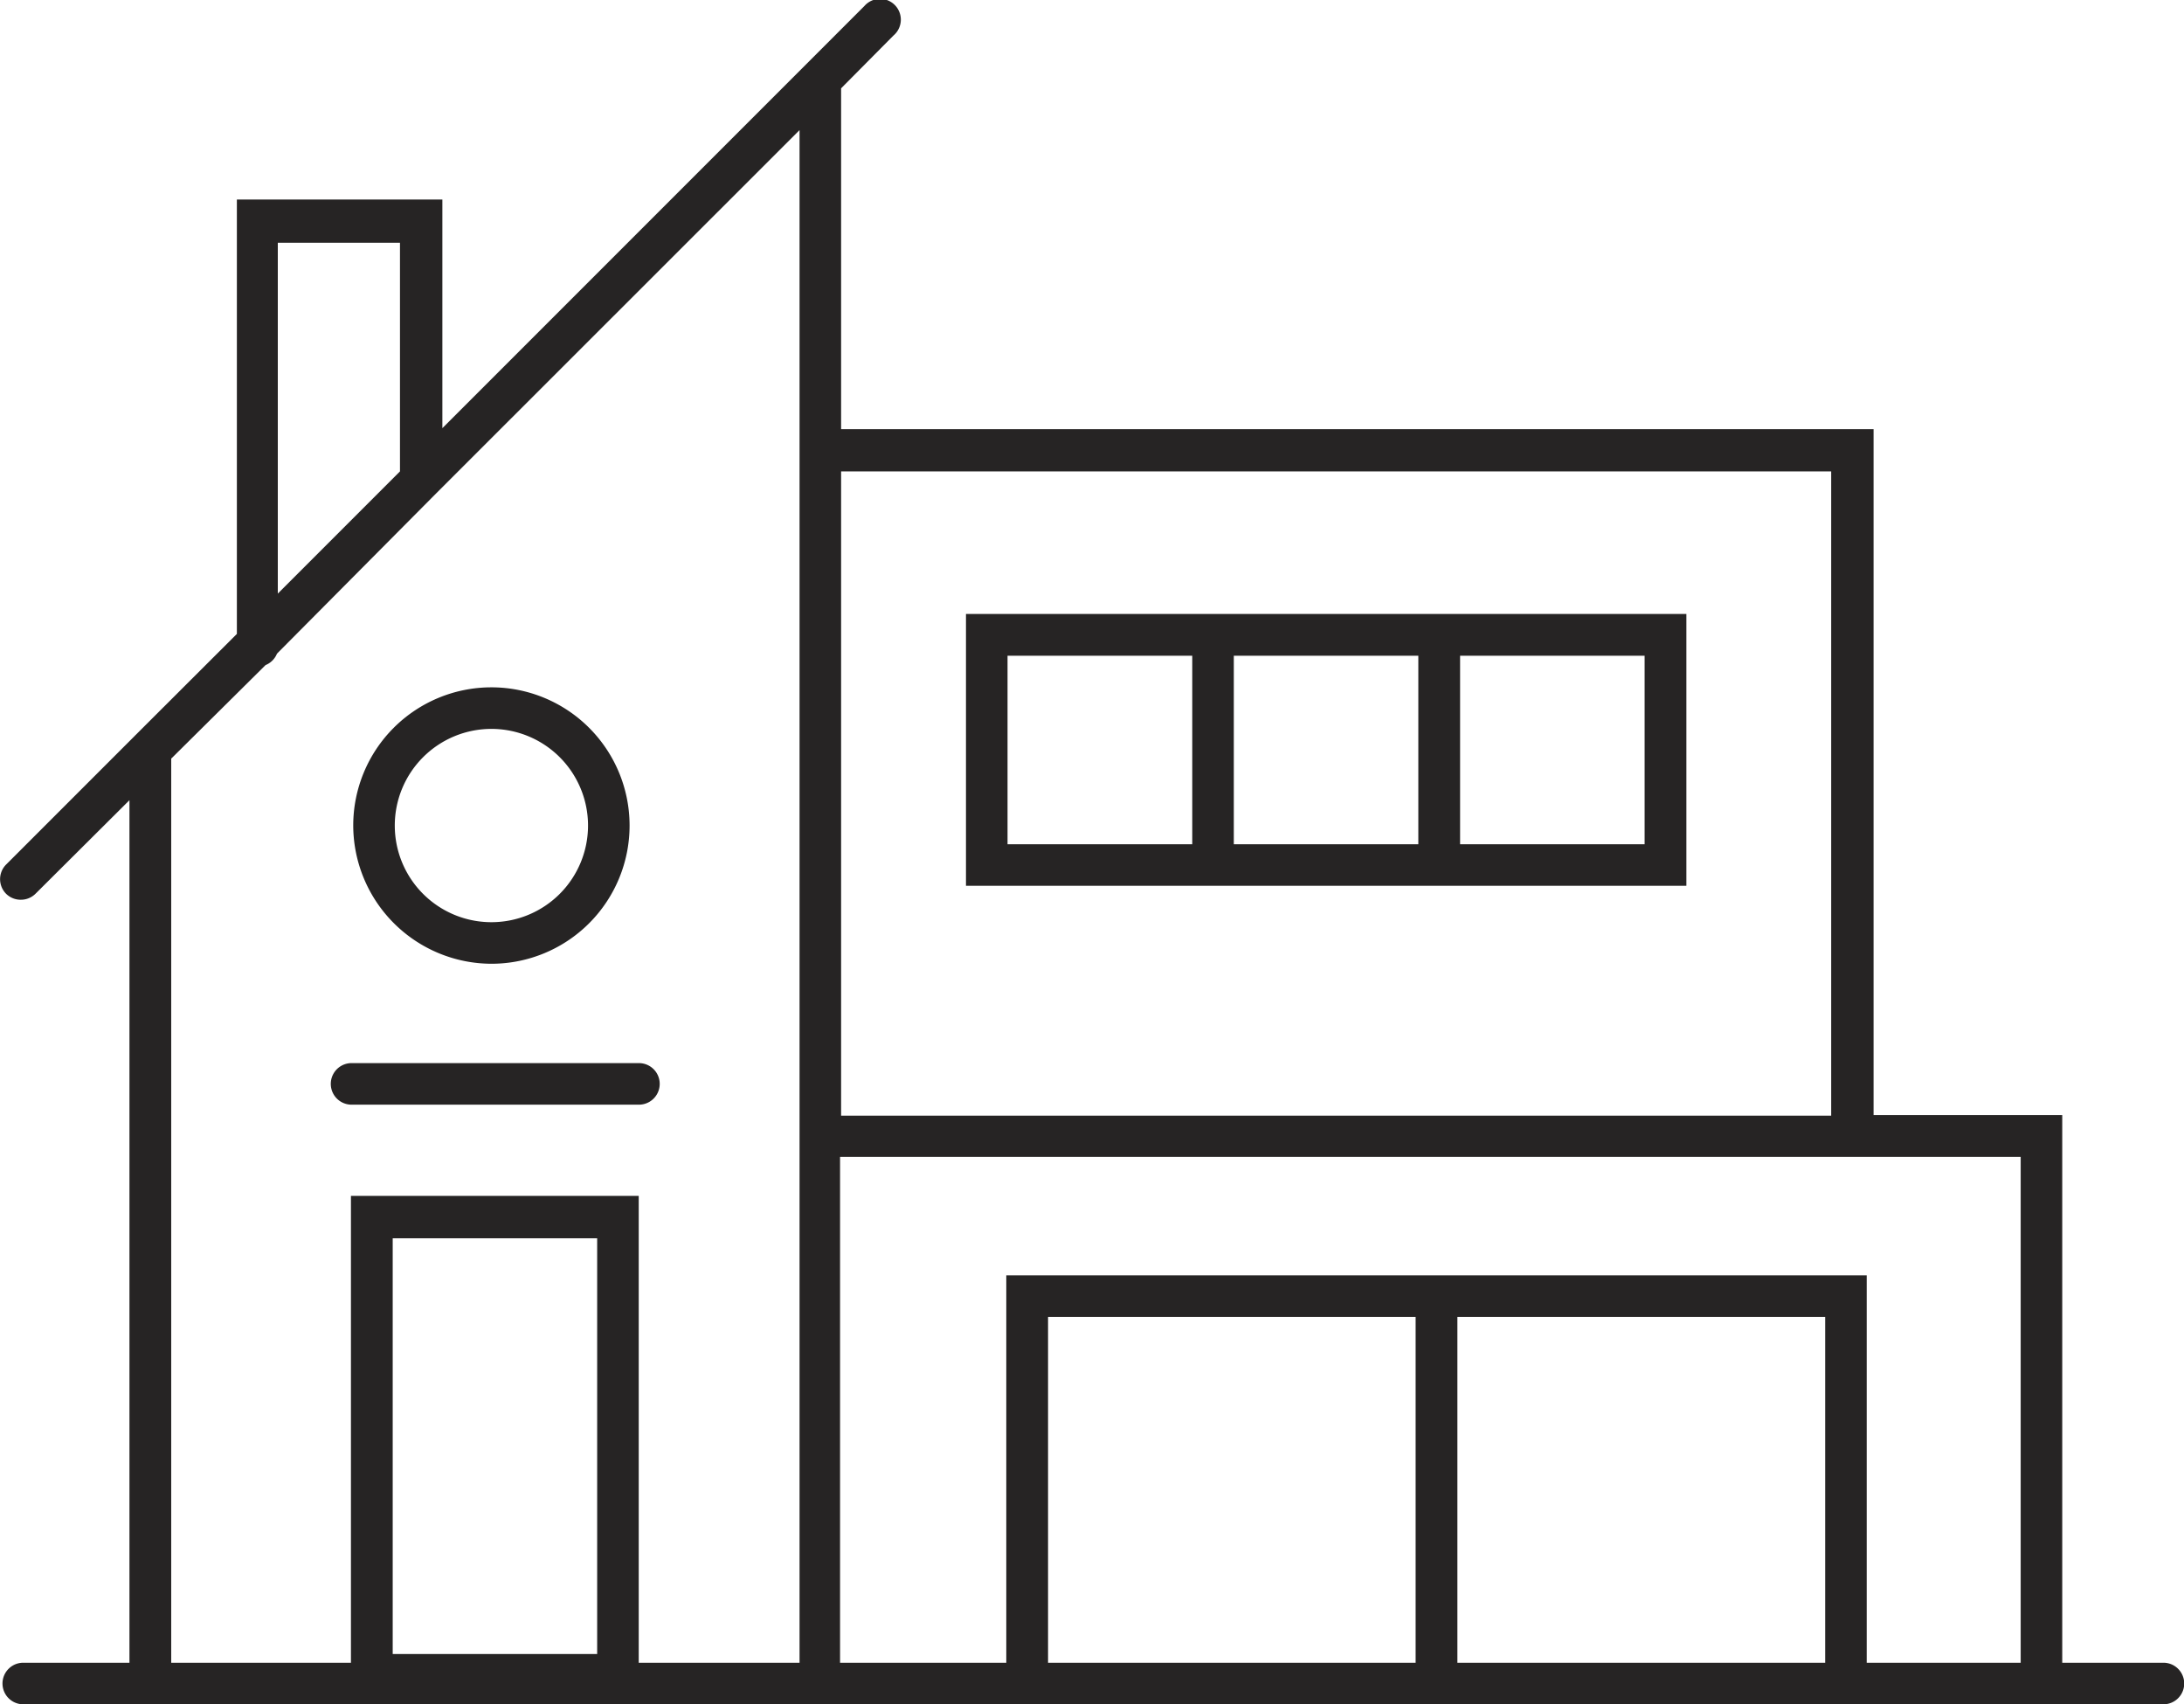
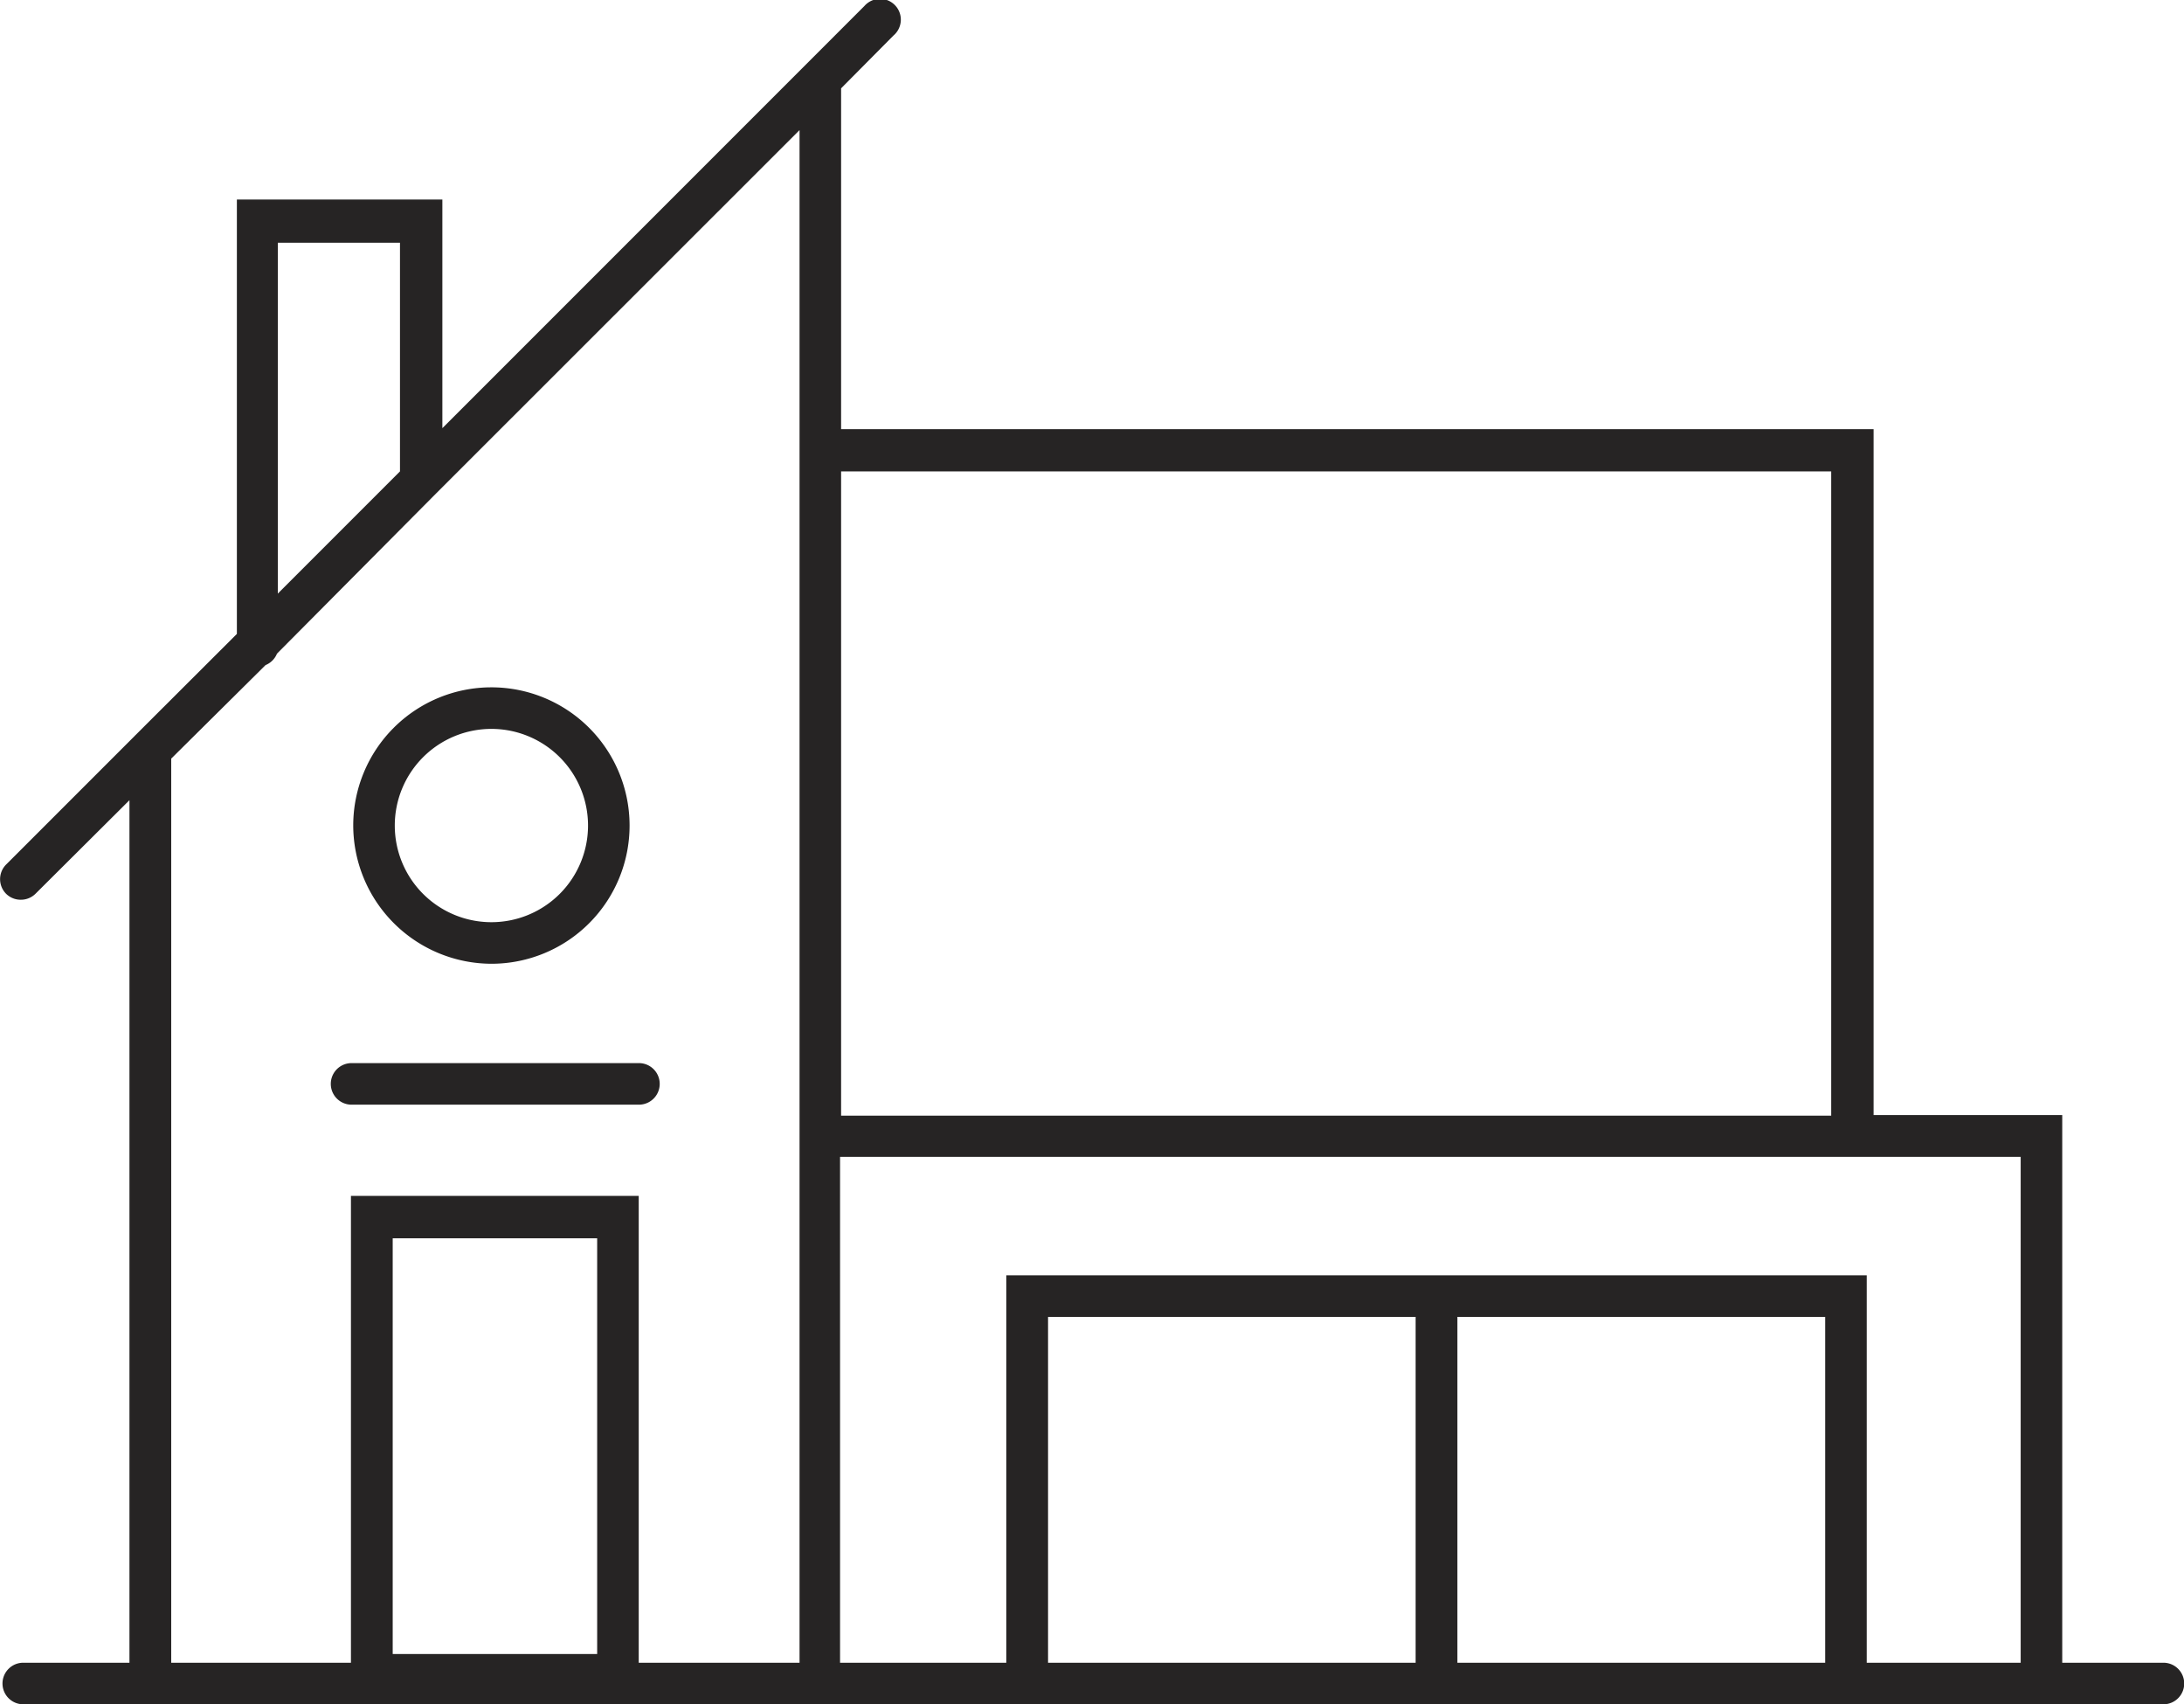
<svg xmlns="http://www.w3.org/2000/svg" id="Layer_1" data-name="Layer 1" viewBox="0 0 105.11 82">
  <defs>
    <style>.cls-1{fill:#262424;}</style>
  </defs>
-   <path class="cls-1" d="M57.38,42.62H81.16V29.54H46.49V42.62ZM70.27,31.55h8.88v9.07H70.27Zm-10.89,0h8.88v9.07H59.38Zm-10.89,0h8.89v9.07H48.49Z" />
  <path class="cls-1" d="M16.92,53.15H30.75a1,1,0,1,0,0-2H16.92a1,1,0,1,0,0,2Z" />
  <path class="cls-1" d="M23.67,46.37A6.65,6.65,0,1,0,17,39.72,6.67,6.67,0,0,0,23.67,46.37Zm0-11.3A4.65,4.65,0,1,1,19,39.72,4.65,4.65,0,0,1,23.67,35.07Z" />
  <path class="cls-1" d="M104.11,80H99.25V53.65H90.17v-33H40.48V4.25L43,1.71A1,1,0,1,0,41.6.29L21.29,20.6v-11H11.4V30.5L6.52,35.37h0L.29,41.6A1,1,0,0,0,.29,43a1,1,0,0,0,.71.29A1,1,0,0,0,1.71,43L6.23,38.5V80H1.12a1,1,0,1,0,0,2h103a1,1,0,0,0,0-2Zm-6.86,0H89.84V61.36H48.43V80h-8V55.66H97.25ZM70.14,63.36h17.7V80H70.14ZM68.13,80H50.44V63.36H68.13Zm20-57.32v31H40.48v-31Zm-74.76-11h5.88v11l-5.88,5.88ZM8.24,36.5,12.78,32a1,1,0,0,0,.55-.55L21,23.73h0L38.48,6.26V80H30.74V57.54H16.89V80H8.24ZM18.9,79.58v-20h9.84v20Z" />
</svg>